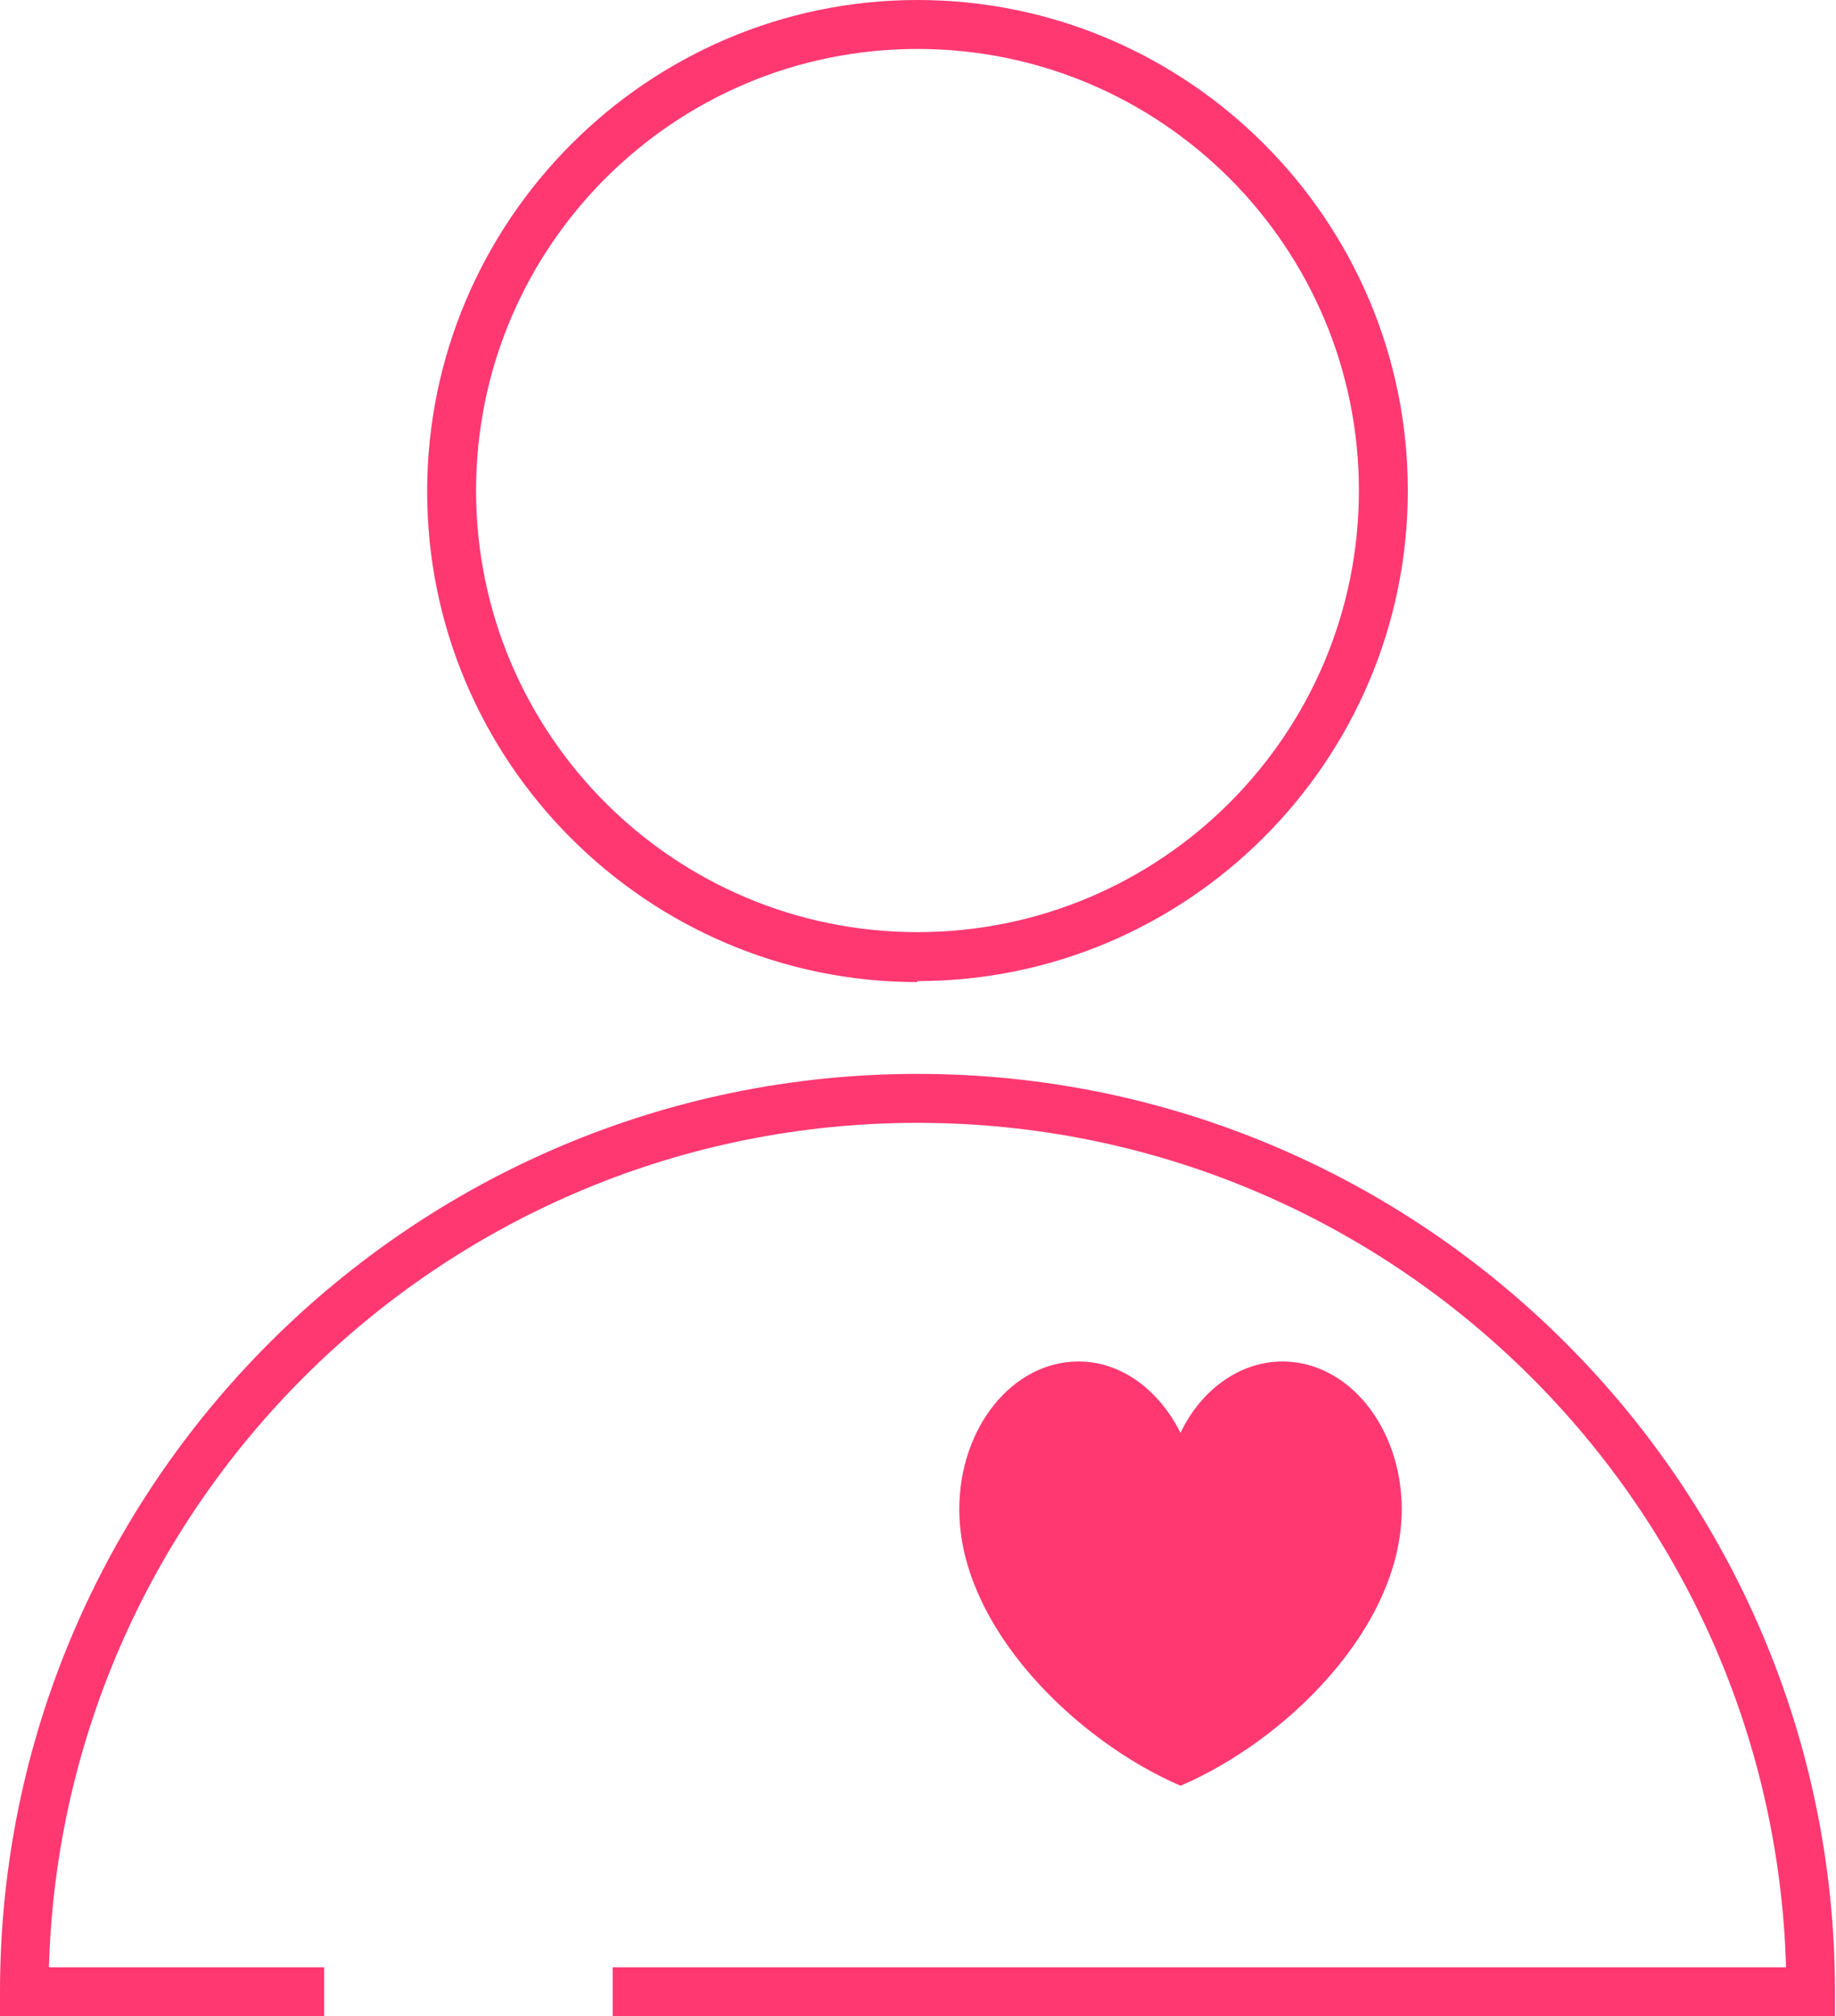
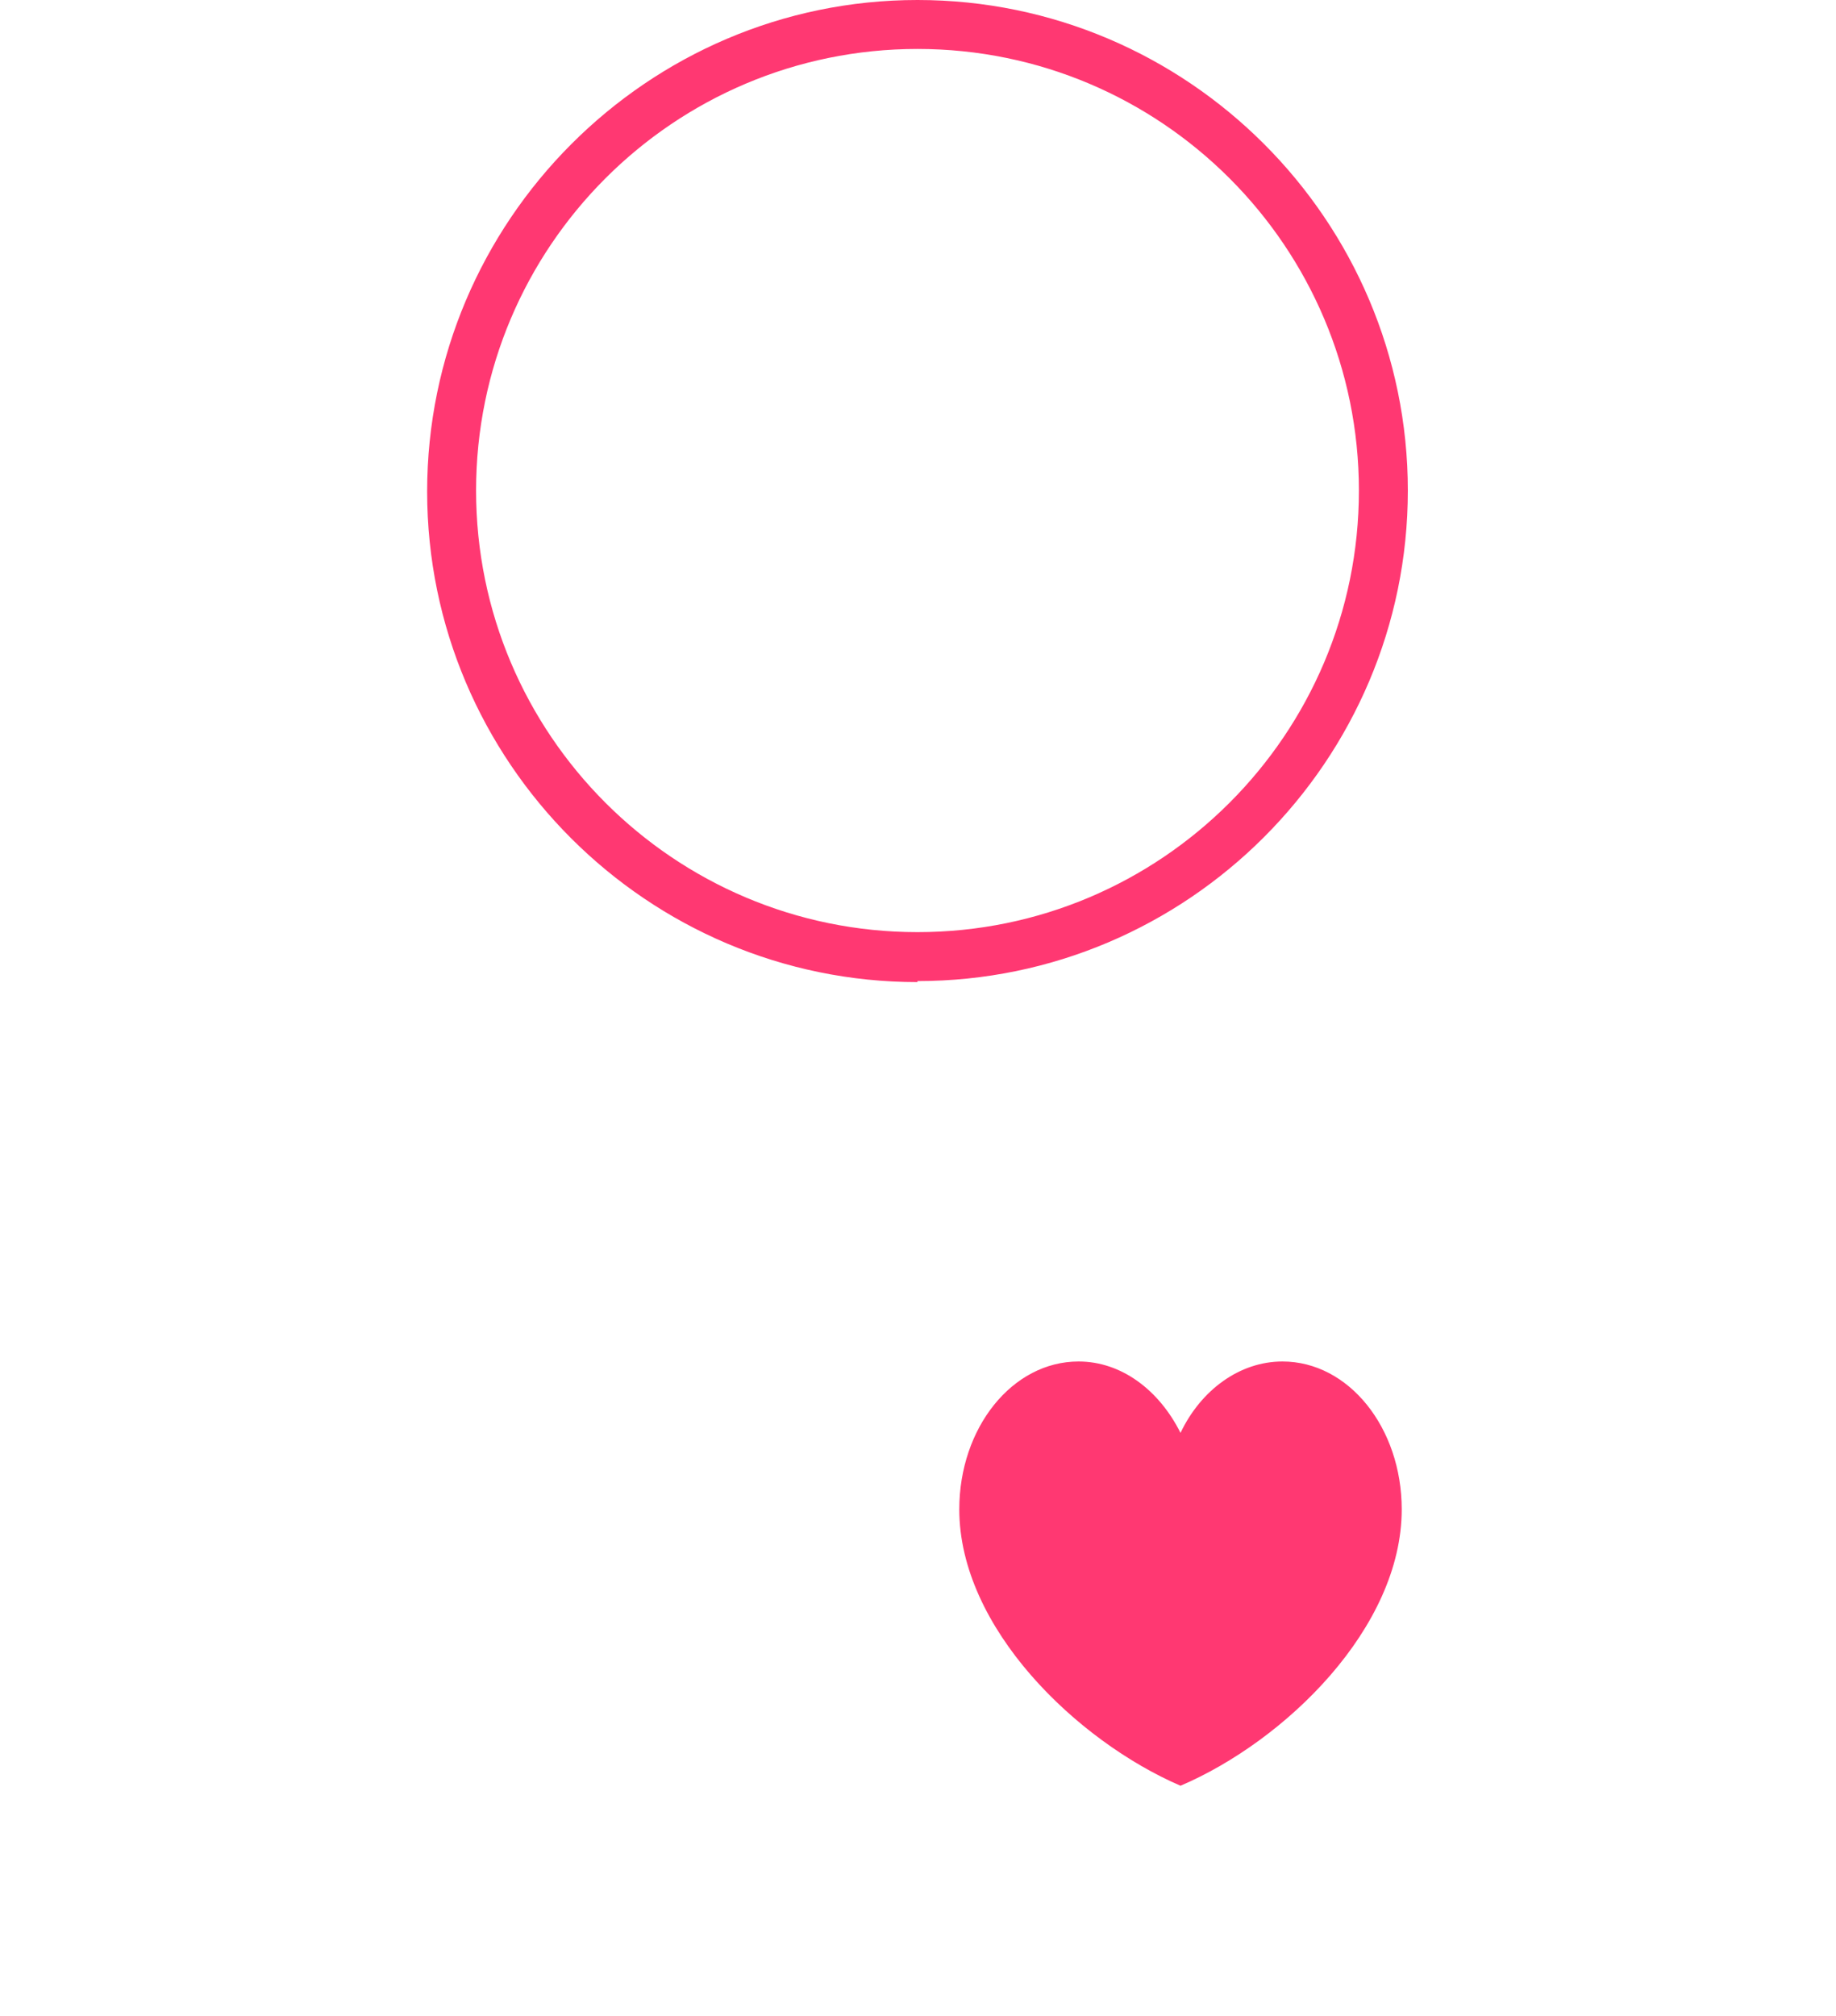
<svg xmlns="http://www.w3.org/2000/svg" id="Calque_2" data-name="Calque 2" viewBox="0 0 18.01 19.77">
  <defs>
    <style>
      .cls-1 {
        fill: #ff3872;
      }
    </style>
  </defs>
  <g id="Layer_1" data-name="Layer 1">
    <g id="Equipe_dédiée" data-name="Equipe dédiée">
      <g>
        <path class="cls-1" d="m9,9.63c-2.65,0-4.81-2.16-4.81-4.81S6.35,0,9,0s4.81,2.16,4.81,4.81-2.16,4.81-4.81,4.81ZM9,.48c-2.39,0-4.33,1.94-4.33,4.33s1.94,4.33,4.33,4.33,4.33-1.94,4.33-4.33S11.39.48,9,.48Z" />
-         <path class="cls-1" d="m18.01,19.77H6.01v-.48h11.51c-.13-4.59-3.9-8.28-8.52-8.28S.61,14.7.48,19.29h2.7v.48H0v-.24c0-4.96,4.04-9,9-9s9,4.04,9,9v.24Z" />
      </g>
      <path class="cls-1" d="m12.58,13.35c-.42,0-.8.28-1,.7-.21-.42-.58-.7-1-.7-.65,0-1.17.65-1.17,1.45,0,1.16,1.15,2.27,2.17,2.71,1.03-.44,2.17-1.55,2.17-2.71,0-.8-.52-1.45-1.17-1.45Z" />
    </g>
  </g>
</svg>